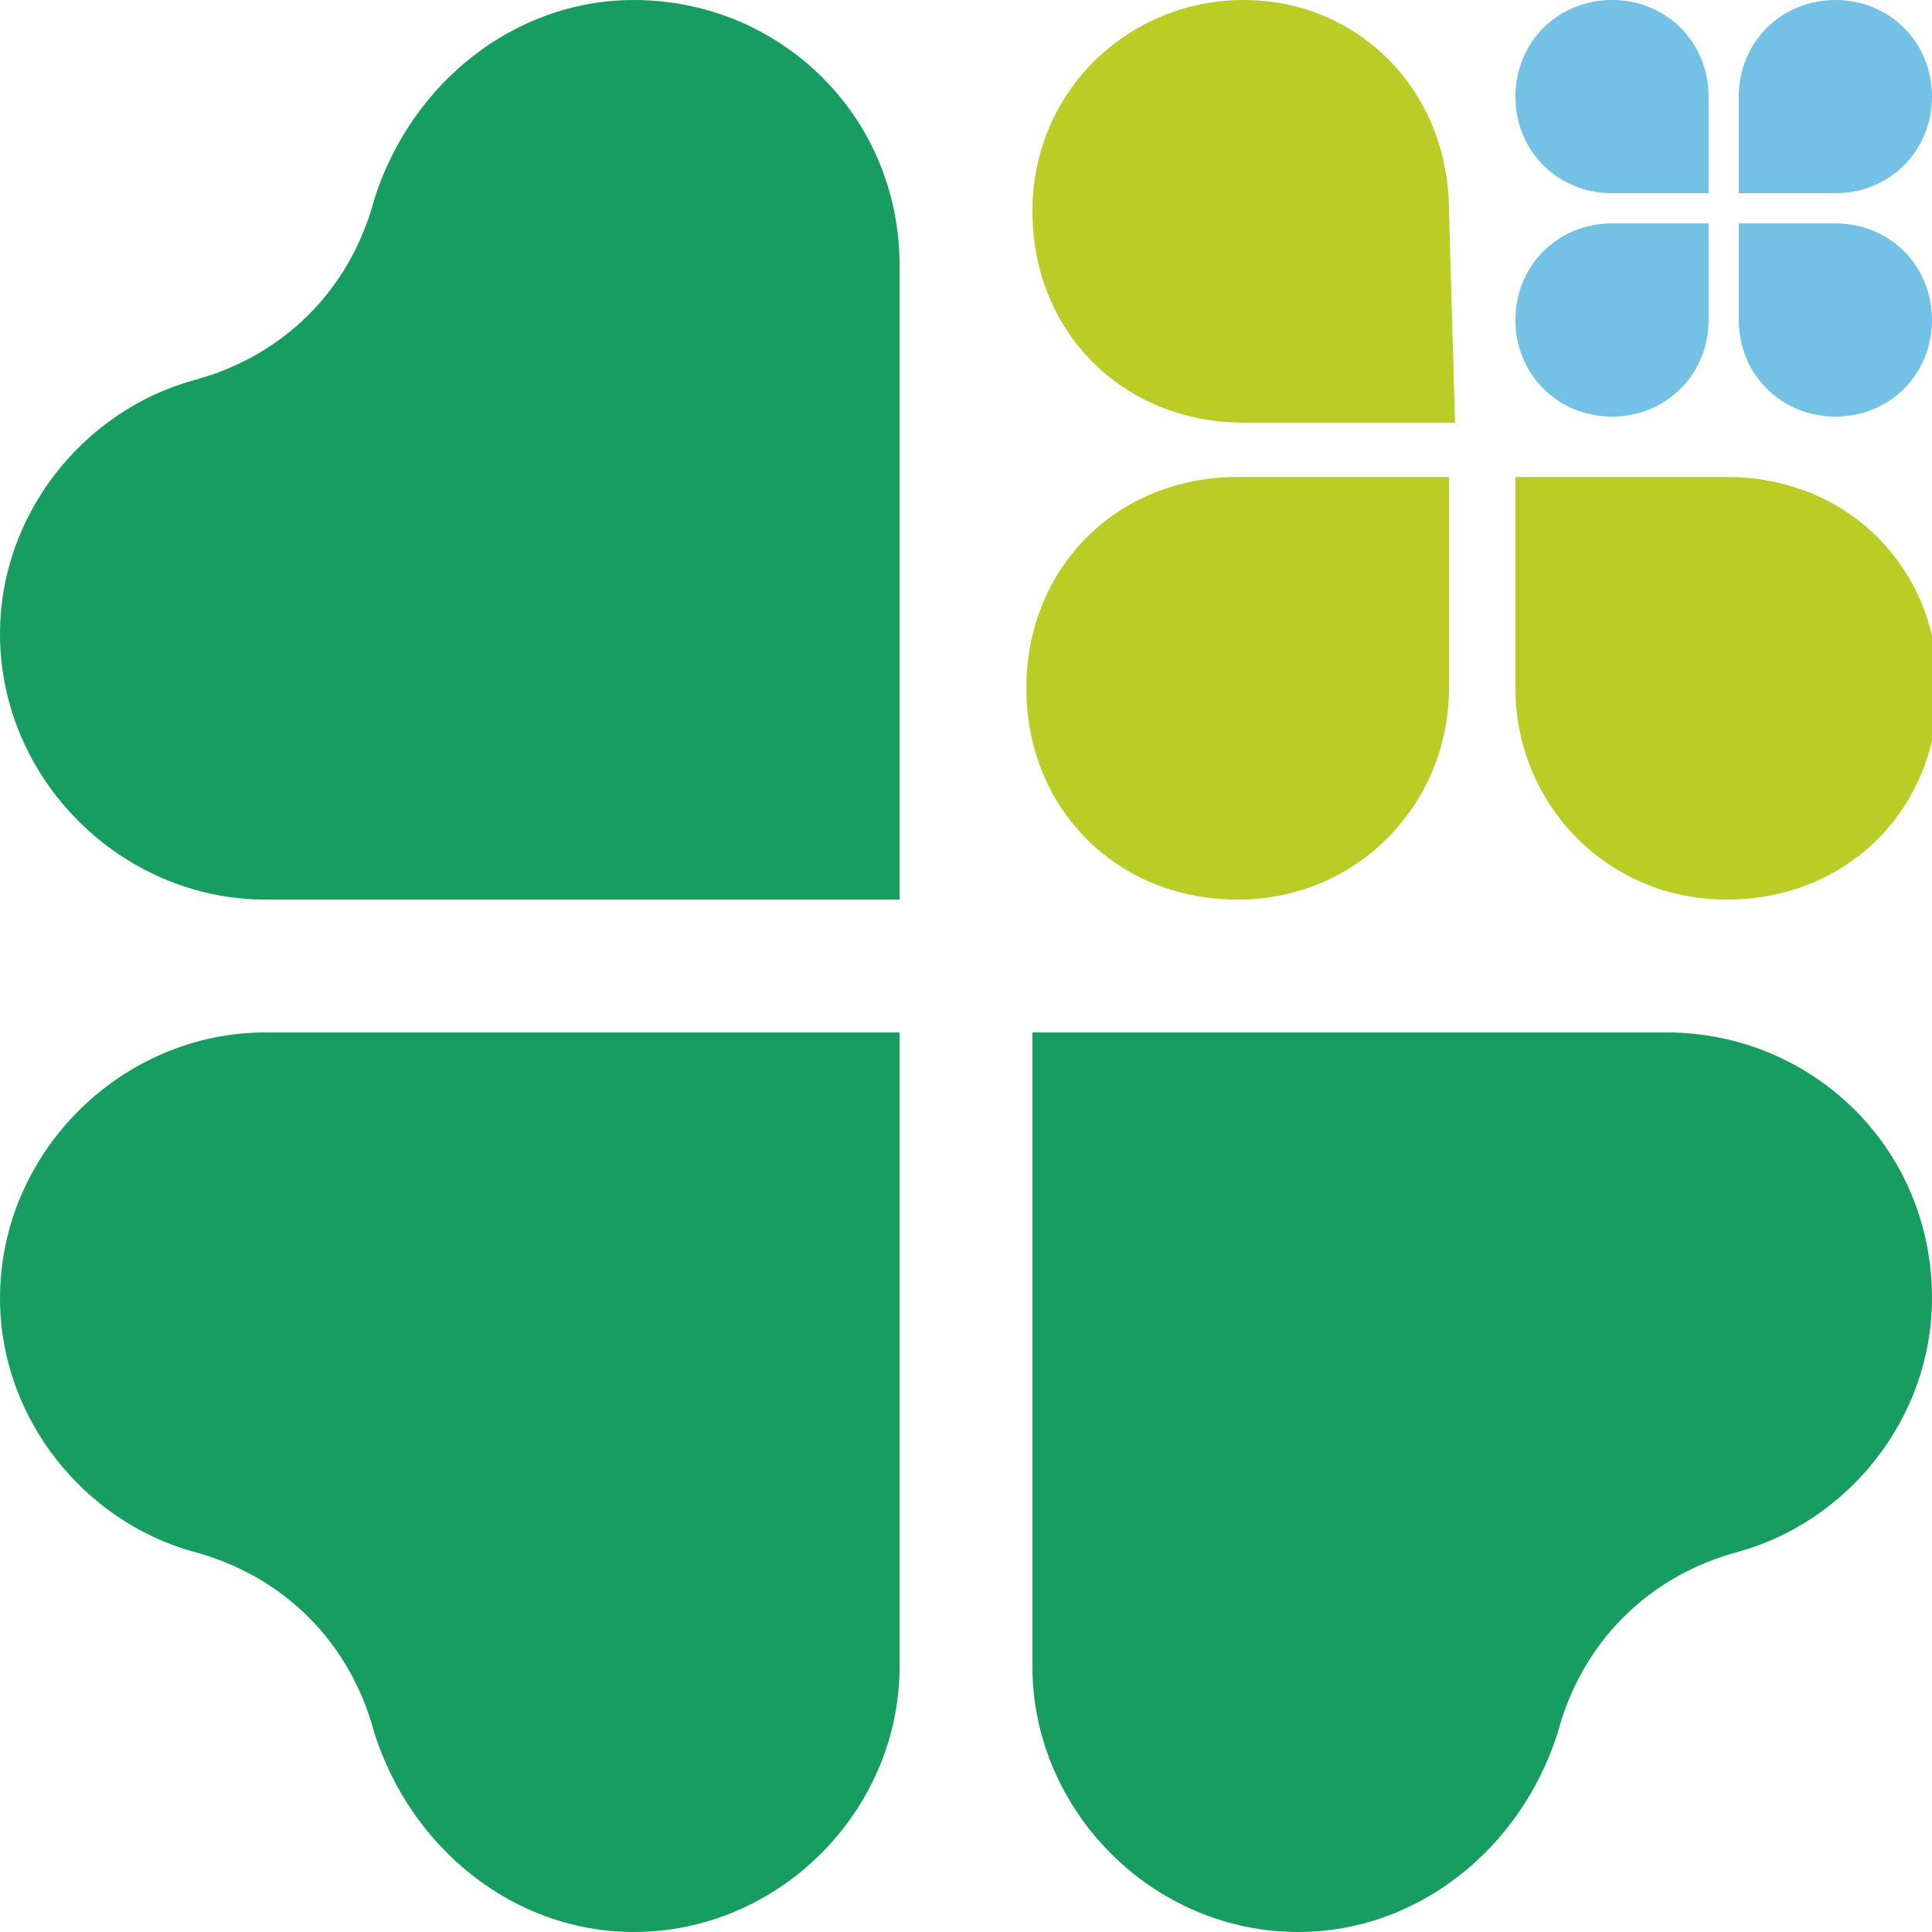
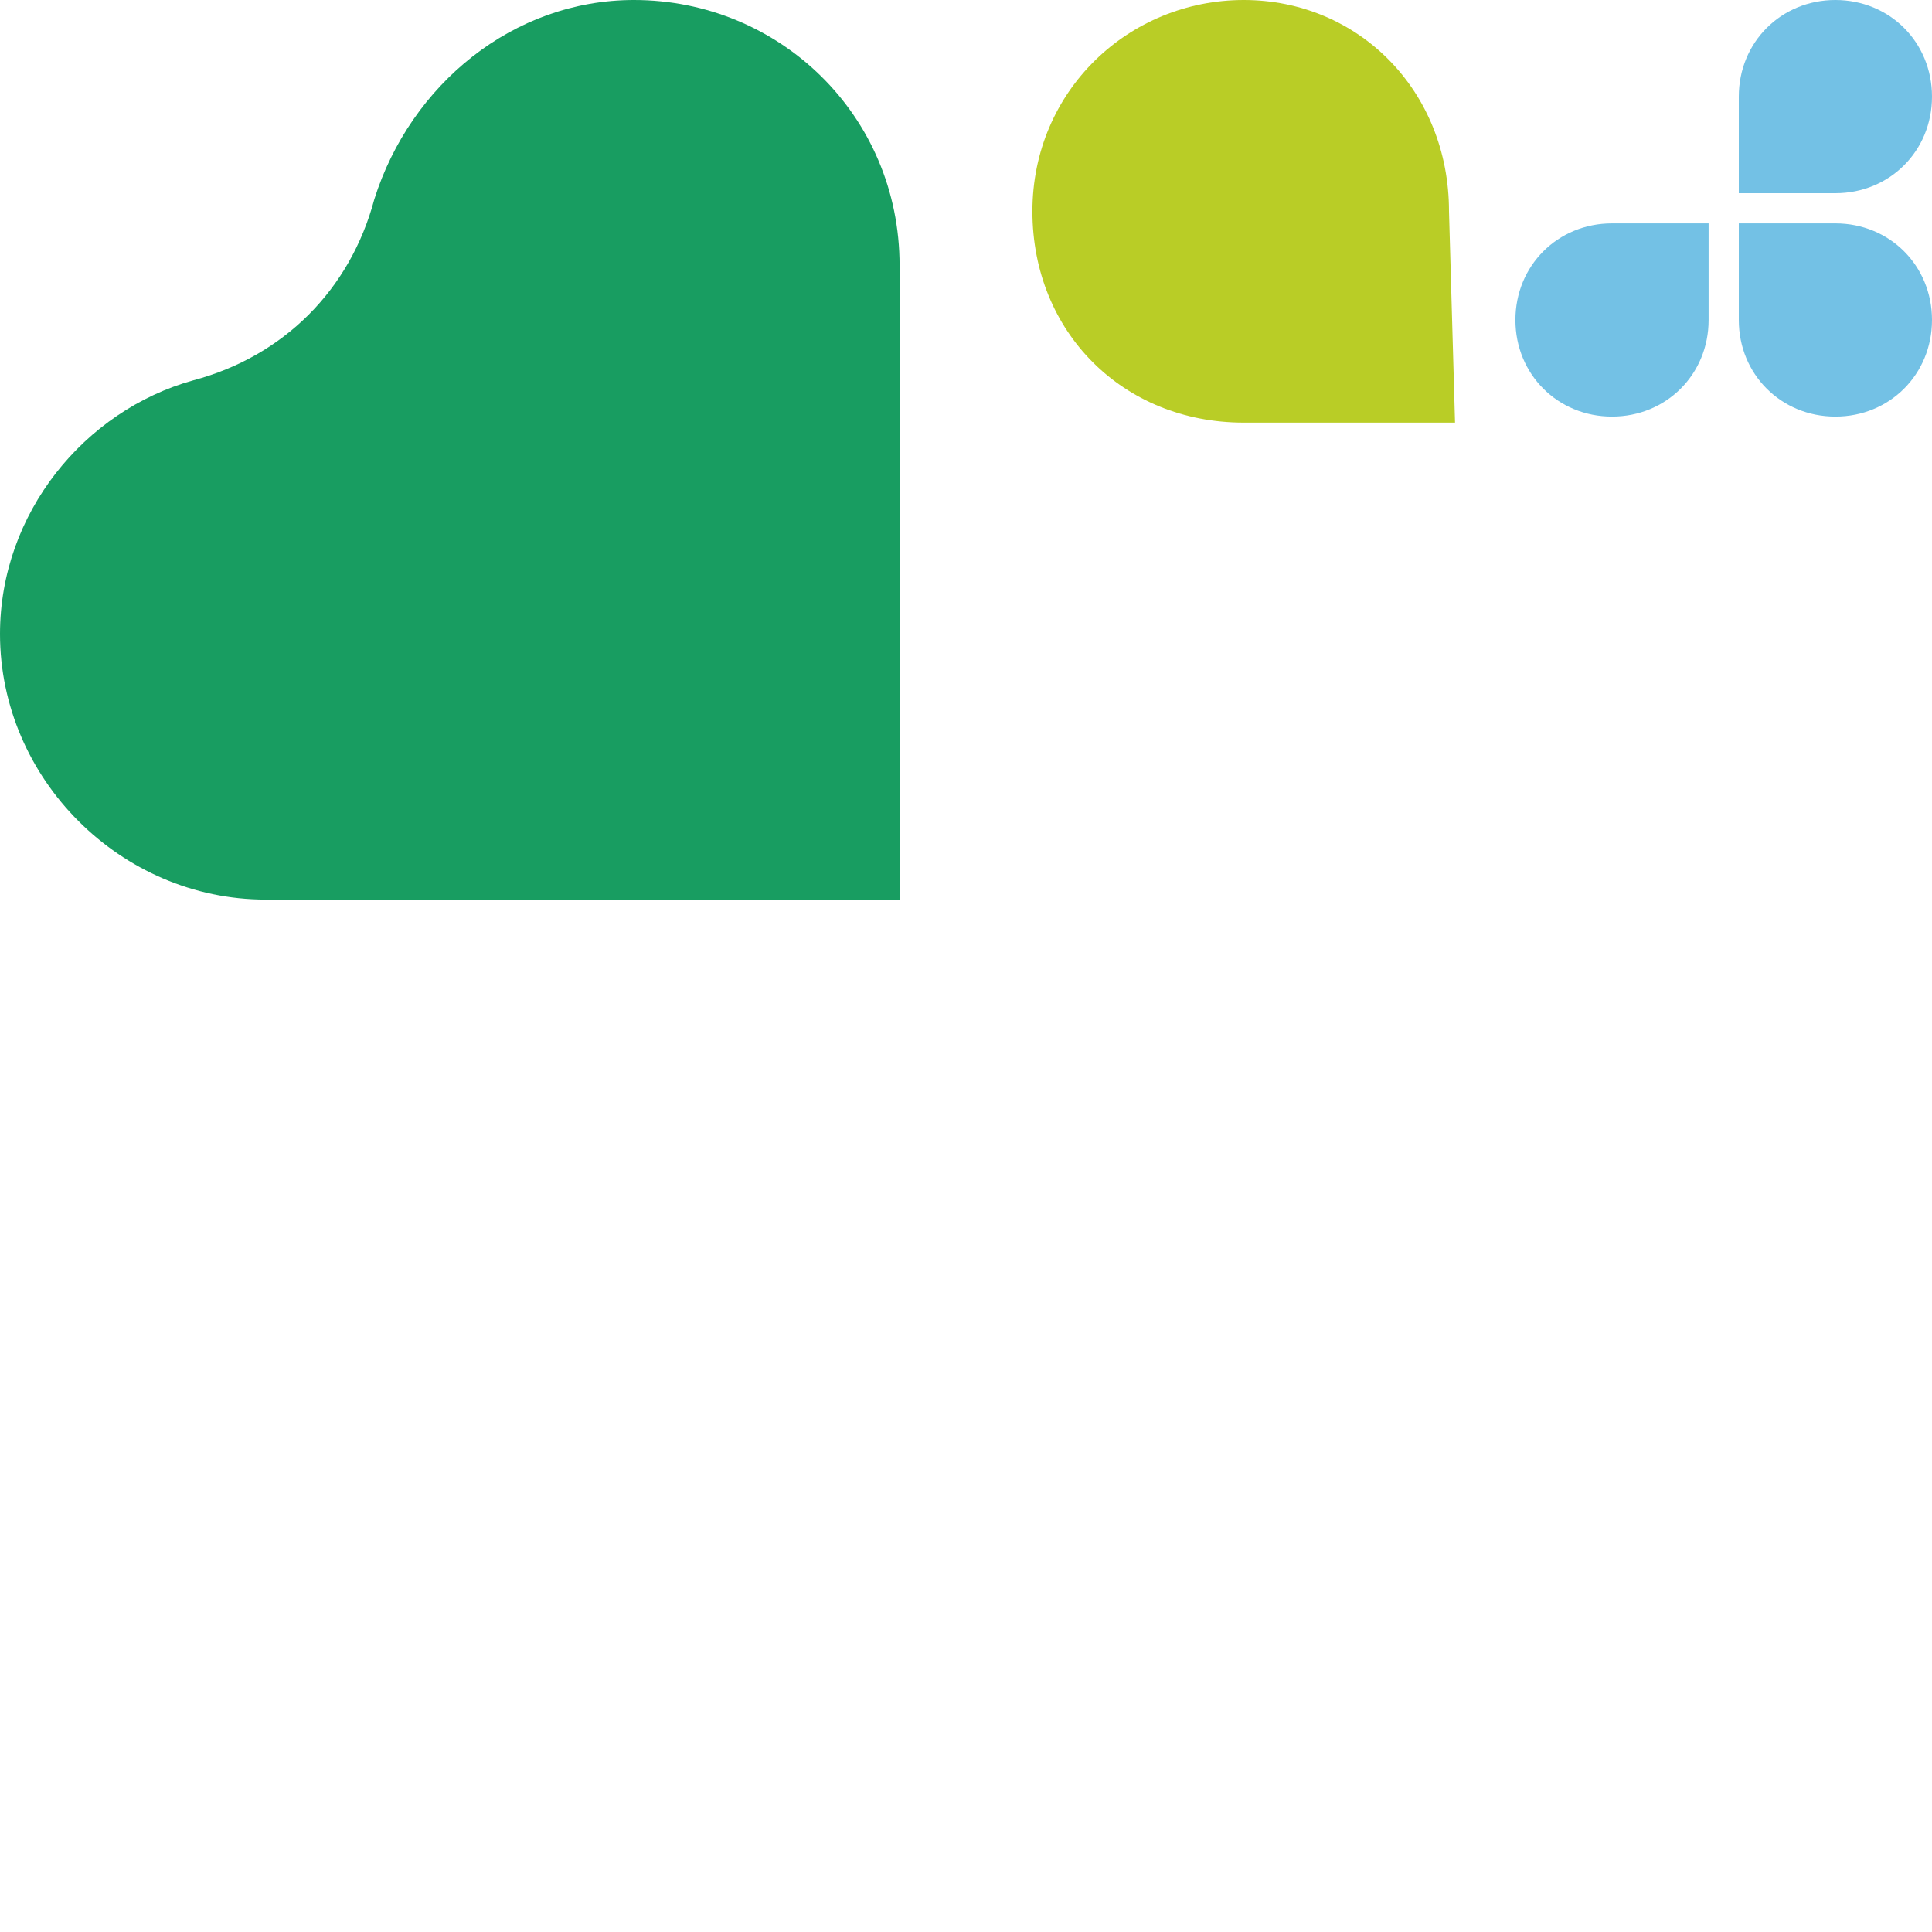
<svg xmlns="http://www.w3.org/2000/svg" version="1.1" id="レイヤー_1" x="0px" y="0px" viewBox="0 0 32 32" style="enable-background:new 0 0 32 32;" xml:space="preserve">
  <style type="text/css">
	.st0{fill:#189D61;}
	.st1{fill:#B9CD26;}
	.st2{fill:#73C1E5;}
</style>
  <g>
    <g>
      <g>
        <g>
          <path class="st0" d="M10.5,0c2.4,0,4.4,1.9,4.4,4.4v10.5H4.4c-2.4,0-4.4-2-4.4-4.4c0-2,1.4-3.7,3.2-4.2c1.5-0.4,2.6-1.5,3-3      C6.8,1.4,8.5,0,10.5,0z" />
        </g>
        <g>
-           <path class="st0" d="M10.5,32c2.4,0,4.4-2,4.4-4.4V17.1H4.4c-2.4,0-4.4,2-4.4,4.4c0,2,1.4,3.7,3.2,4.2c1.5,0.4,2.6,1.5,3,3      C6.8,30.6,8.5,32,10.5,32z" />
-         </g>
+           </g>
        <g>
-           <path class="st0" d="M21.5,32c-2.4,0-4.4-2-4.4-4.4V17.1h10.5c2.4,0,4.4,1.9,4.4,4.4c0,2-1.4,3.7-3.2,4.2c-1.5,0.4-2.6,1.5-3,3      C25.2,30.6,23.5,32,21.5,32z" />
-         </g>
+           </g>
      </g>
      <g>
        <g>
          <path class="st1" d="M24,3.5C24,1.5,22.5,0,20.6,0s-3.5,1.5-3.5,3.5s1.5,3.5,3.5,3.5h3.5L24,3.5L24,3.5z" />
        </g>
        <g>
-           <path class="st1" d="M24,11.4c0,1.9-1.5,3.5-3.5,3.5s-3.5-1.5-3.5-3.5s1.5-3.5,3.5-3.5H24V11.4z" />
-         </g>
+           </g>
        <g>
-           <path class="st1" d="M25.1,11.4c0,1.9,1.5,3.5,3.5,3.5s3.5-1.5,3.5-3.5s-1.5-3.5-3.5-3.5h-3.5V11.4z" />
-         </g>
+           </g>
      </g>
      <g>
        <g>
          <path class="st2" d="M28.8,1.6c0-0.9,0.7-1.6,1.6-1.6S32,0.7,32,1.6s-0.7,1.6-1.6,1.6h-1.6V1.6z" />
        </g>
        <g>
-           <path class="st2" d="M28.3,1.6c0-0.9-0.7-1.6-1.6-1.6c-0.9,0-1.6,0.7-1.6,1.6s0.7,1.6,1.6,1.6h1.6V1.6z" />
-         </g>
+           </g>
        <g>
          <path class="st2" d="M28.3,5.3c0,0.9-0.7,1.6-1.6,1.6c-0.9,0-1.6-0.7-1.6-1.6s0.7-1.6,1.6-1.6h1.6V5.3z" />
        </g>
        <g>
          <path class="st2" d="M28.8,5.3c0,0.9,0.7,1.6,1.6,1.6S32,6.2,32,5.3s-0.7-1.6-1.6-1.6h-1.6V5.3z" />
        </g>
      </g>
    </g>
  </g>
</svg>